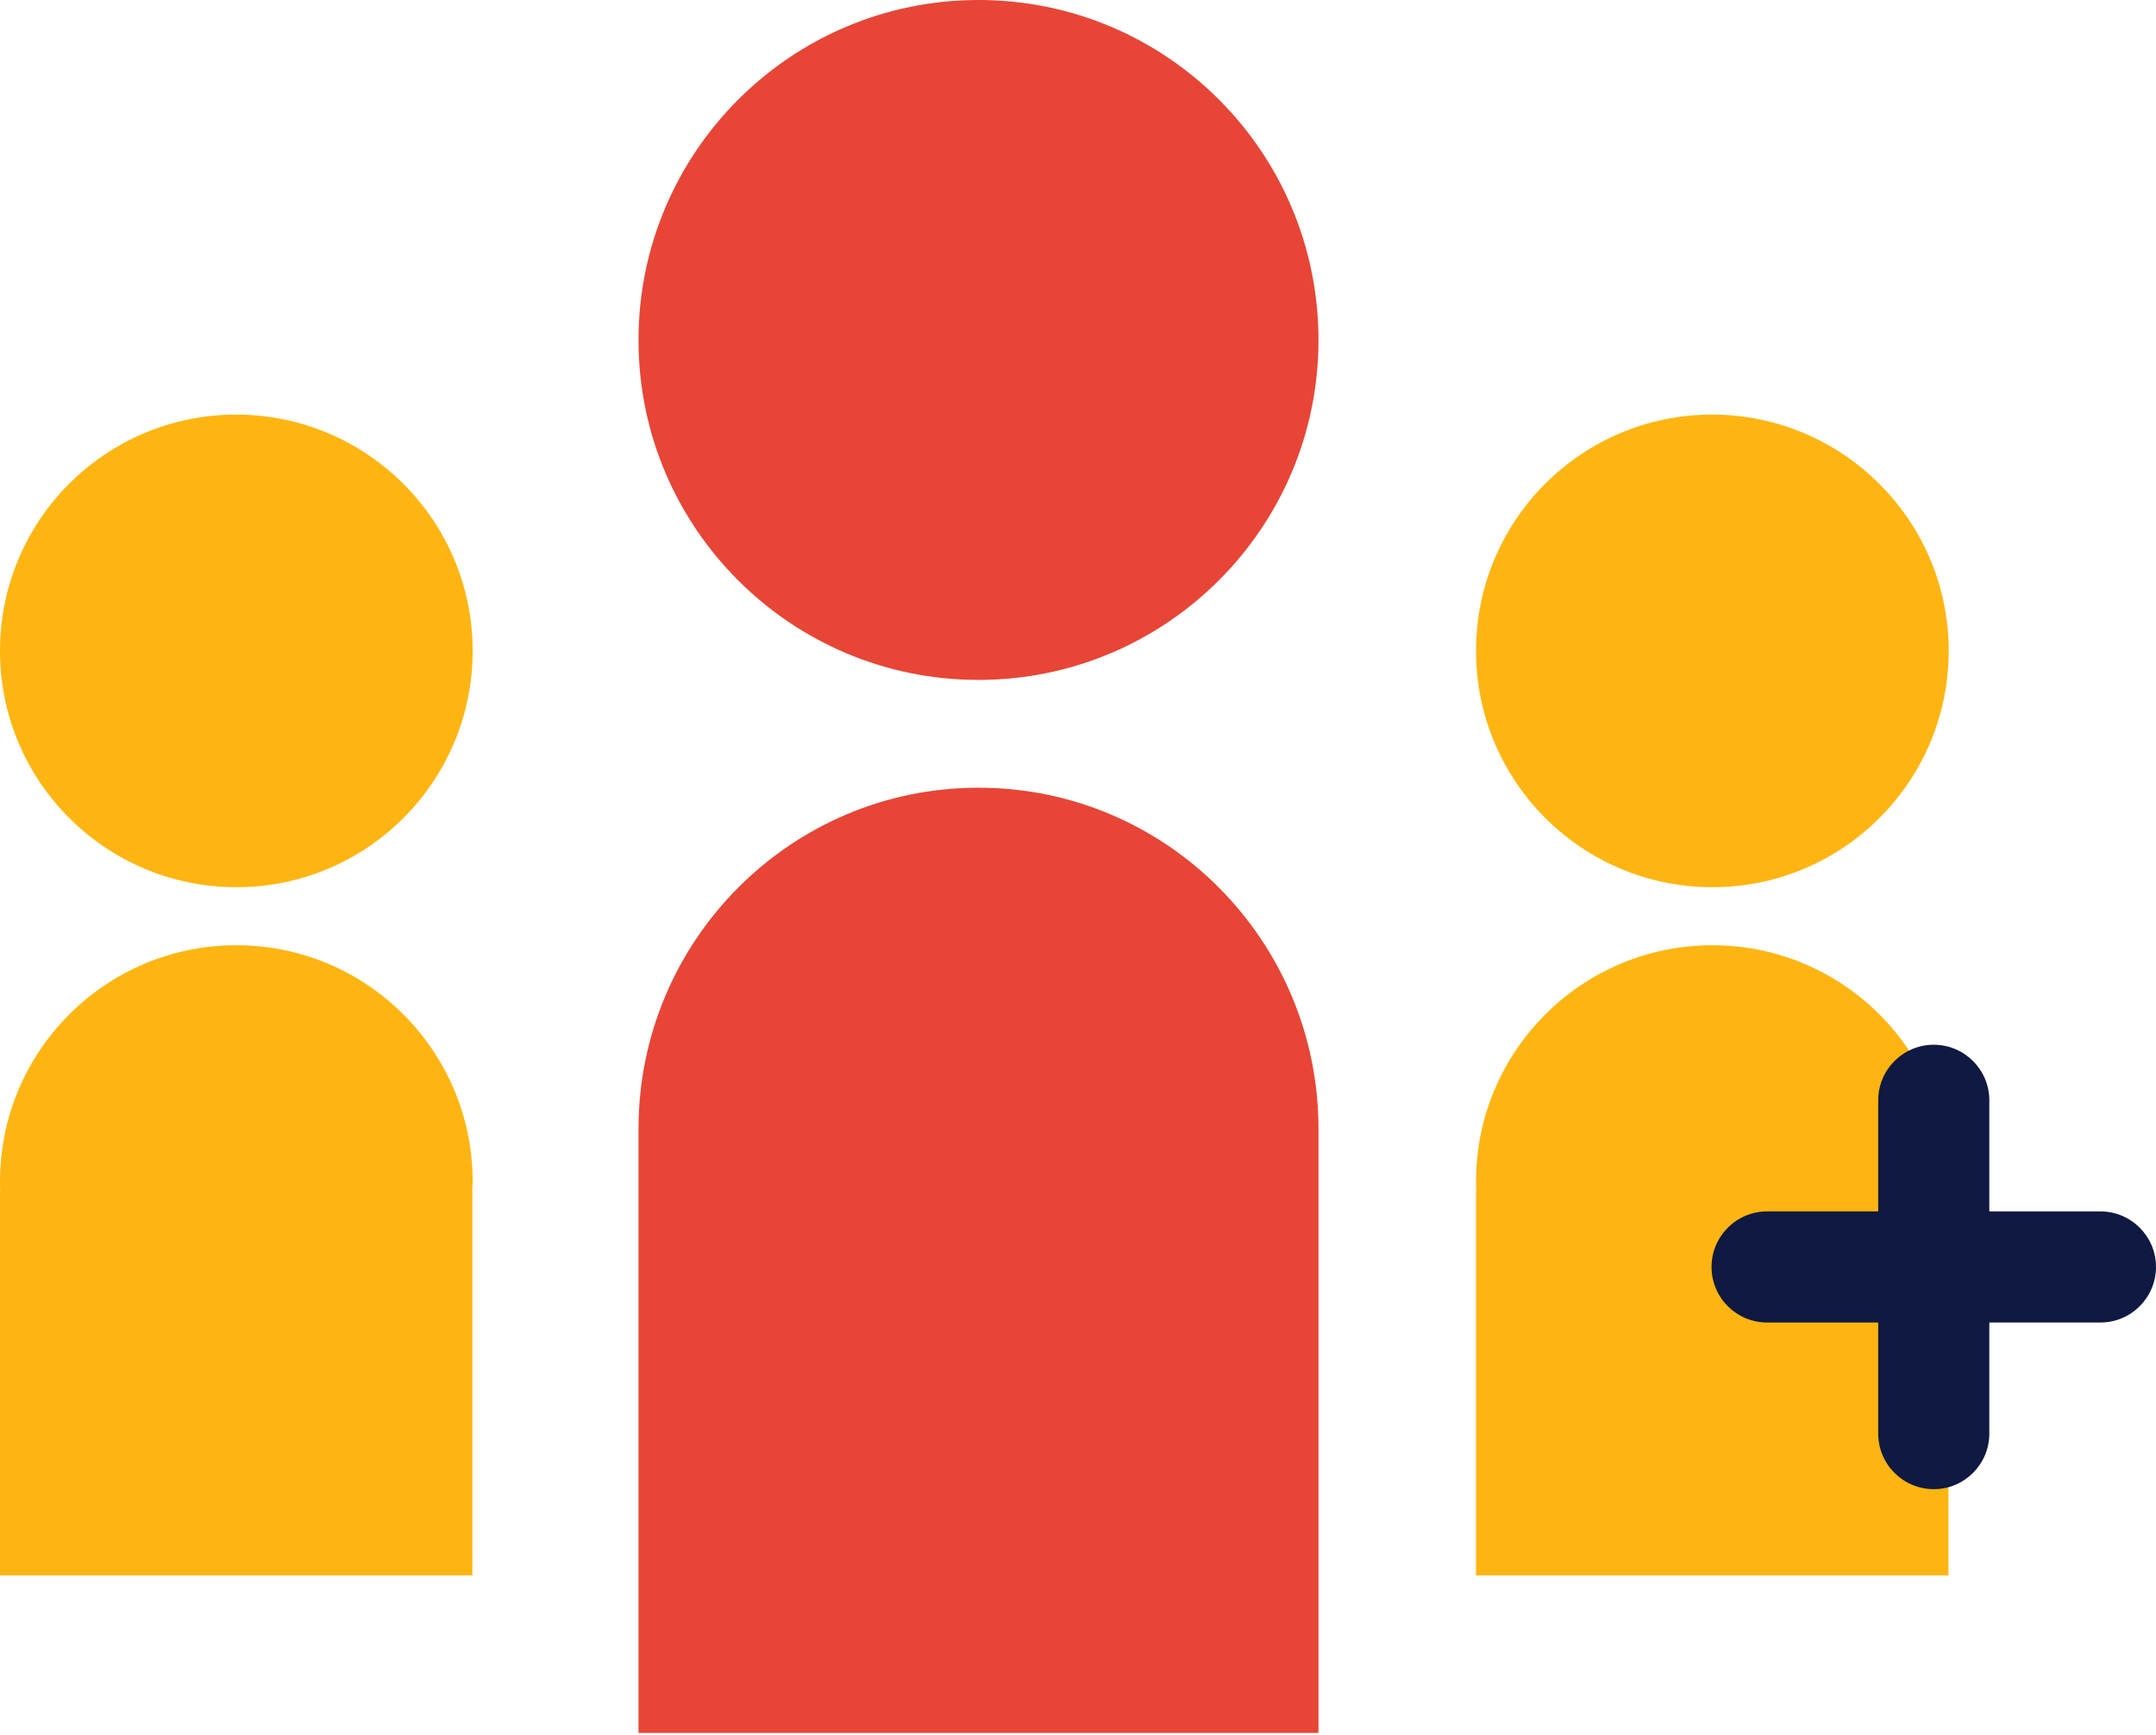
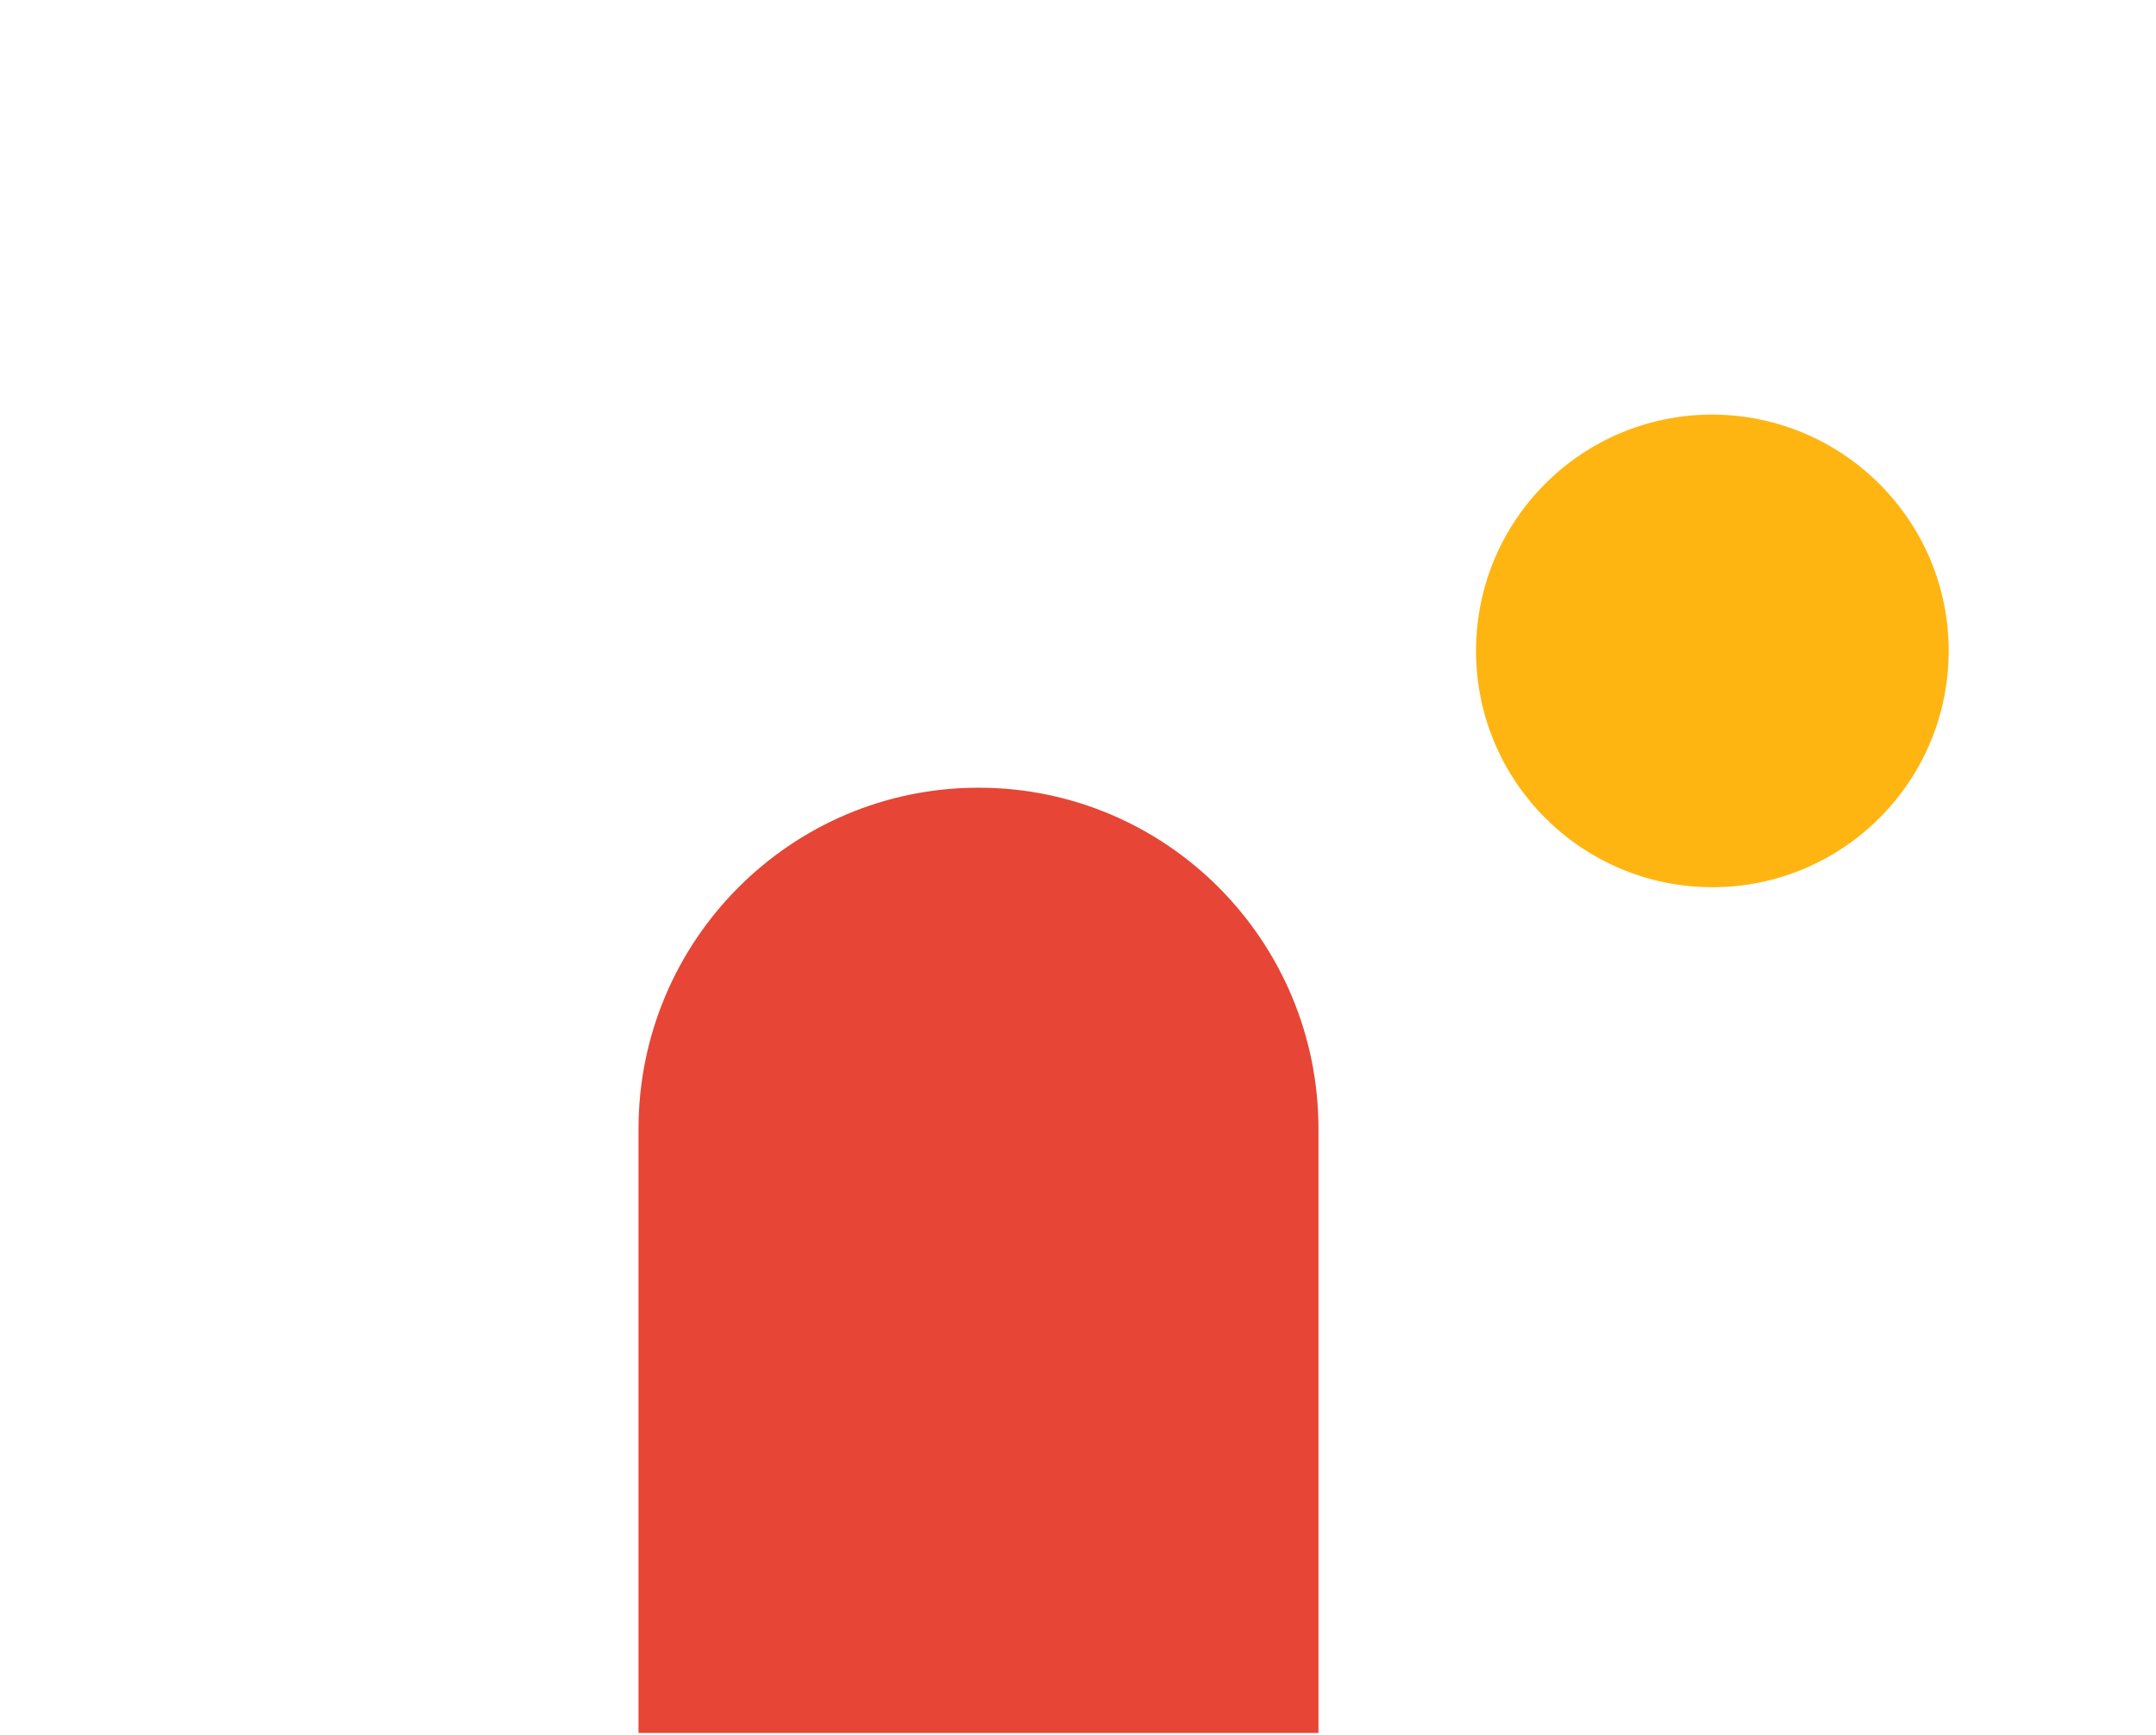
<svg xmlns="http://www.w3.org/2000/svg" width="200px" height="161px" viewBox="0 0 200 161" version="1.1">
  <title>TeamExpansion_illustration_UseBackgroundWhite_RGB</title>
  <desc>Created with Sketch.</desc>
  <g id="EE-Problem-Articles" stroke="none" stroke-width="1" fill="none" fill-rule="evenodd">
    <g id="Artboard" transform="translate(-73, -85)" fill-rule="nonzero">
      <g id="TeamExpansion_illustration_UseBackgroundWhite_RGB" transform="translate(73, 85)">
-         <path d="M43.846,60.385 C43.846,72.479 34.044,82.308 21.923,82.308 C9.828,82.308 0,72.506 0,60.385 C0,48.264 9.802,38.462 21.923,38.462 C34.044,38.488 43.846,48.29 43.846,60.385" id="Shape" fill="#FFB511" />
-         <path d="M43.846,109.622 C43.846,97.524 34.044,87.692 21.923,87.692 C9.828,87.692 0,97.497 0,109.622 C0,109.912 0,110.202 0.026,110.492 L0,110.492 L0,146.154 L43.82,146.154 L43.82,110.492 L43.793,110.492 C43.82,110.202 43.846,109.912 43.846,109.622 Z" id="Shape" fill="#FFB511" />
        <path d="M180.769,60.385 C180.769,72.479 170.967,82.308 158.846,82.308 C146.752,82.308 136.923,72.506 136.923,60.385 C136.923,48.264 146.725,38.462 158.846,38.462 C170.941,38.488 180.769,48.29 180.769,60.385" id="Shape" fill="#FFB511" />
-         <path d="M180.769,109.622 C180.769,97.524 170.967,87.692 158.846,87.692 C146.752,87.692 136.923,97.497 136.923,109.622 C136.923,109.912 136.923,110.202 136.949,110.492 L136.923,110.492 L136.923,146.154 L180.743,146.154 L180.743,110.492 L180.717,110.492 C180.743,110.202 180.769,109.912 180.769,109.622 Z" id="Shape" fill="#FFB511" />
-         <path d="M122.308,31.552 C122.308,48.955 108.18,63.077 90.769,63.077 C73.359,63.077 59.231,48.955 59.231,31.552 C59.231,14.148 73.359,0 90.769,0 C108.206,0 122.308,14.122 122.308,31.552" id="Shape" fill="#E74536" />
        <path d="M90.769,73.077 C73.359,73.077 59.231,87.262 59.231,104.742 L59.231,160.769 L122.308,160.769 L122.308,104.742 C122.308,87.262 108.206,73.077 90.769,73.077 Z" id="Shape" fill="#E74536" />
-         <path d="M194.846,112.385 L184.538,112.385 L184.538,102.077 C184.538,99.235 182.226,96.923 179.385,96.923 C176.543,96.923 174.231,99.235 174.231,102.077 L174.231,112.385 L163.923,112.385 C161.081,112.385 158.769,114.697 158.769,117.538 C158.769,120.38 161.081,122.692 163.923,122.692 L174.231,122.692 L174.231,133 C174.231,135.842 176.543,138.154 179.385,138.154 C182.226,138.154 184.538,135.842 184.538,133 L184.538,122.692 L194.846,122.692 C197.688,122.692 200,120.38 200,117.538 C200,114.697 197.688,112.385 194.846,112.385 Z" id="Shape" fill="#0F1941" />
      </g>
    </g>
  </g>
</svg>